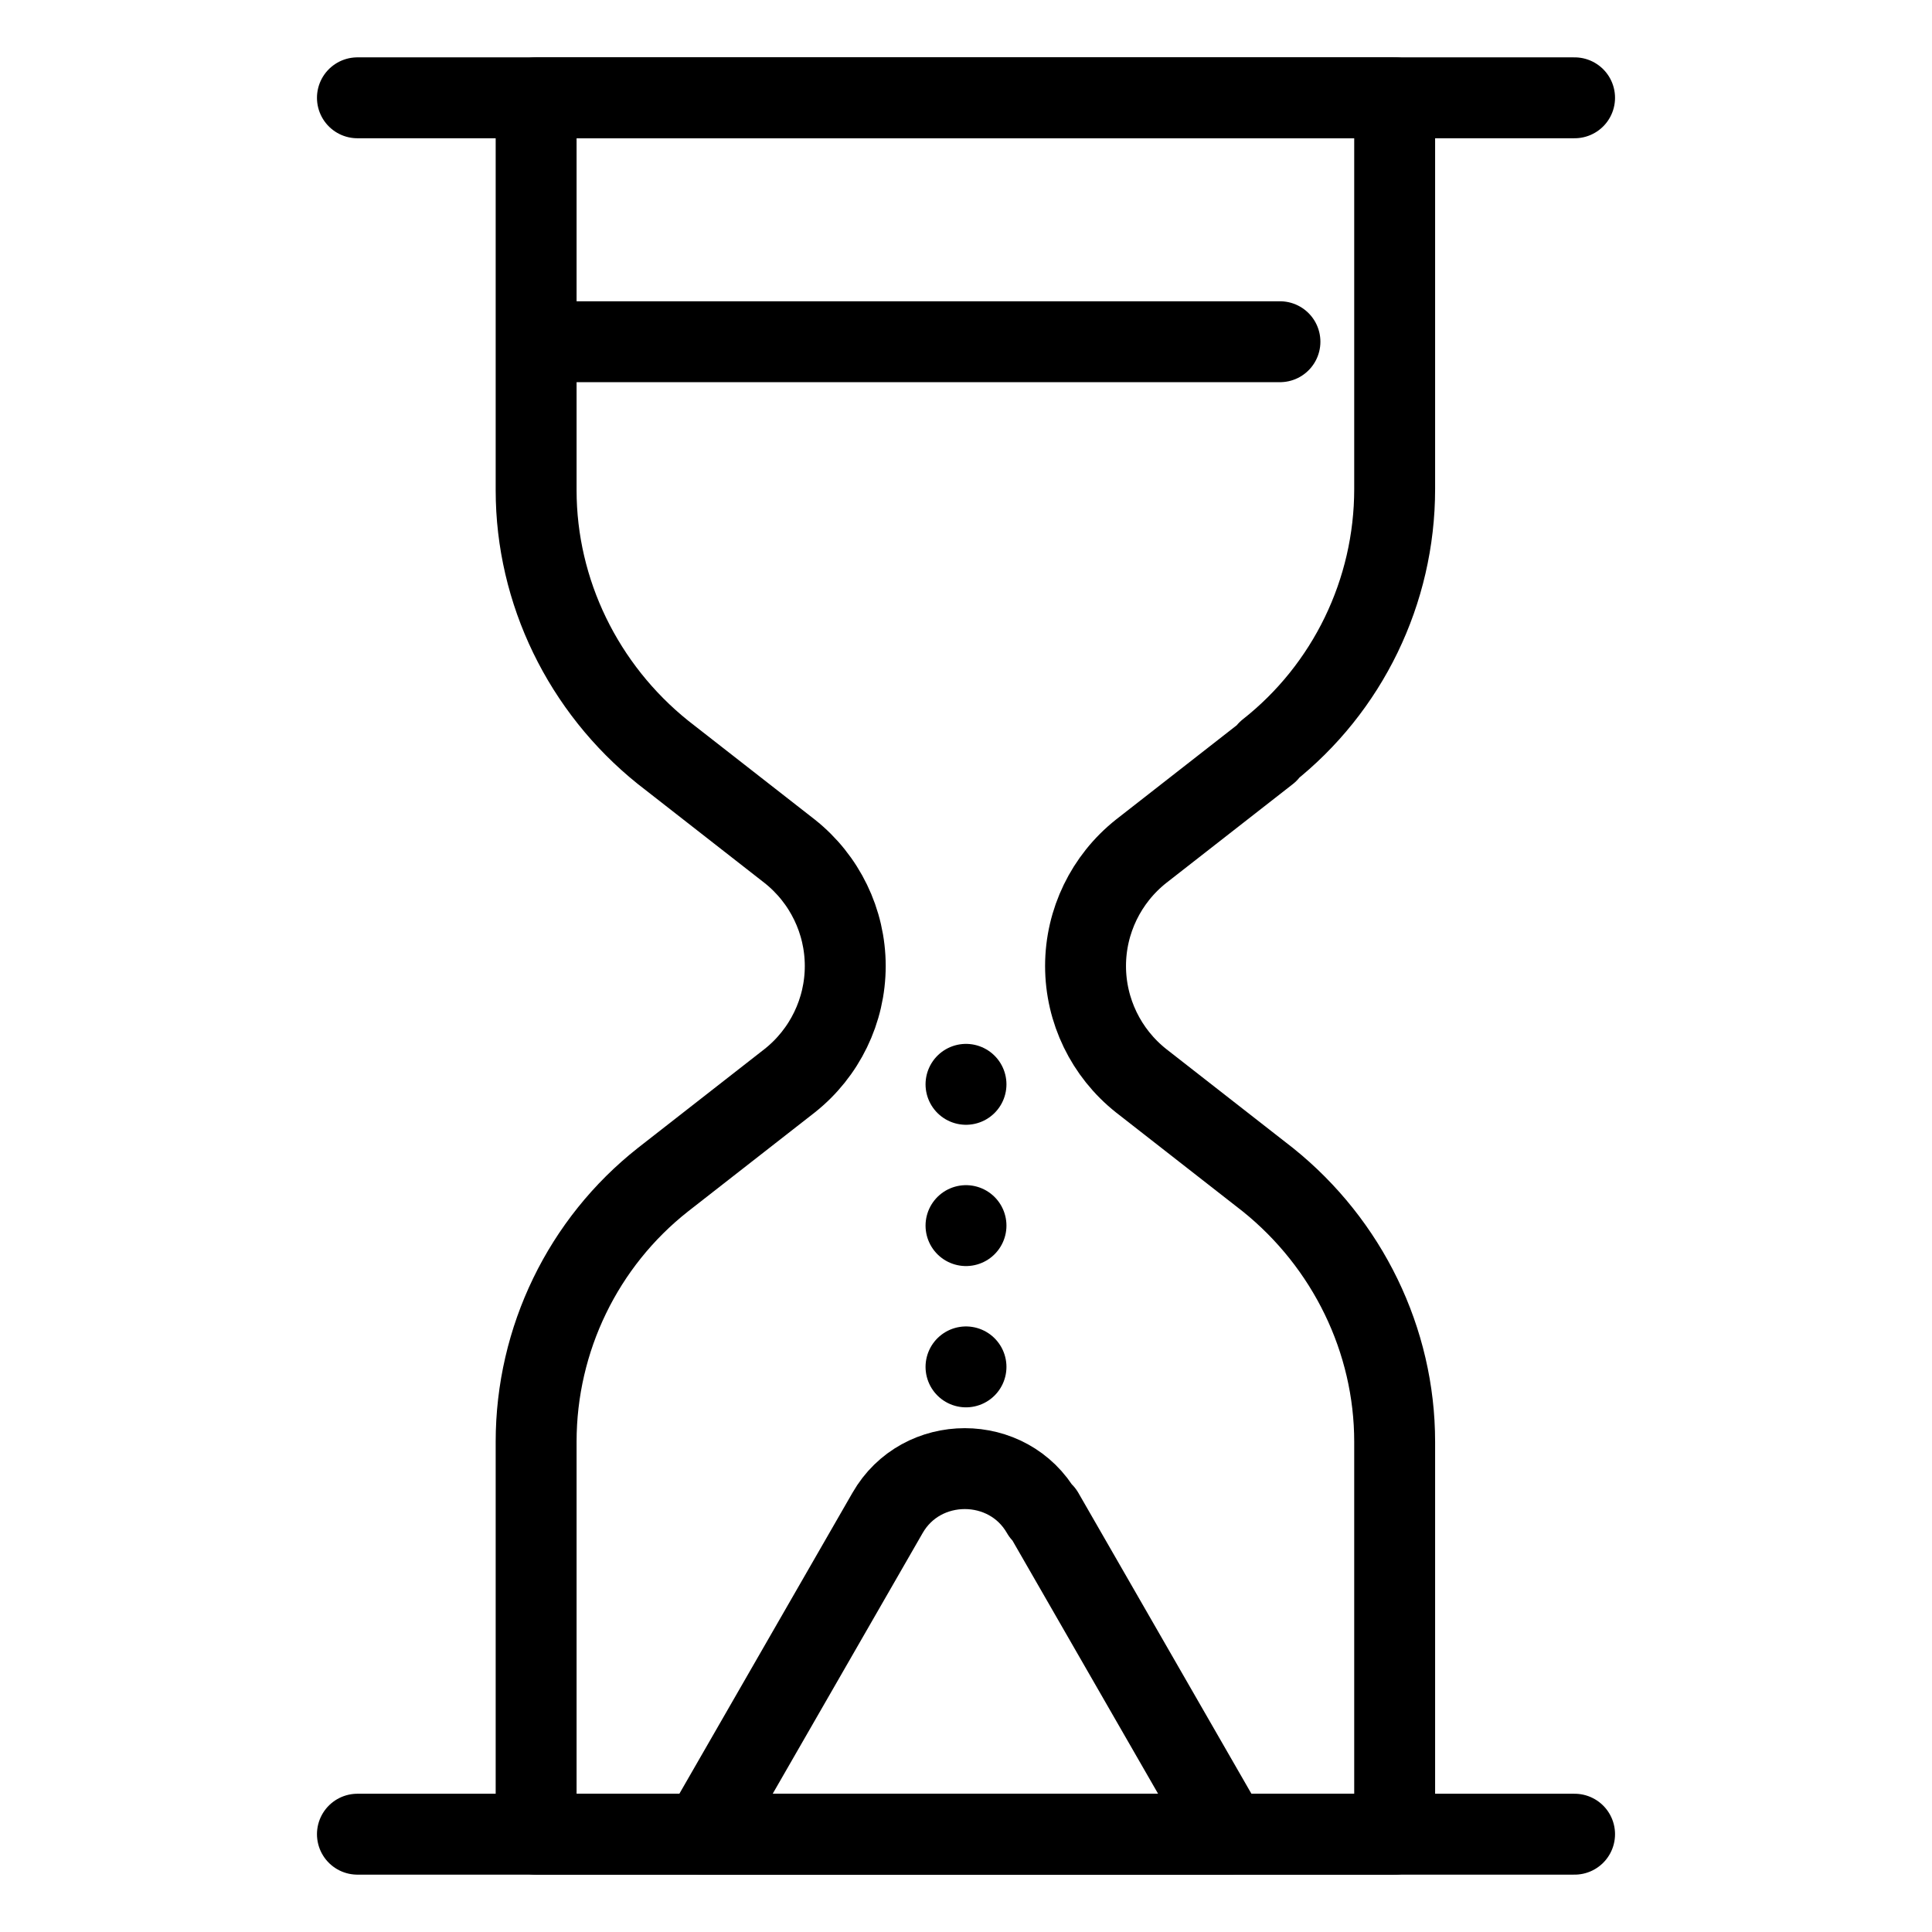
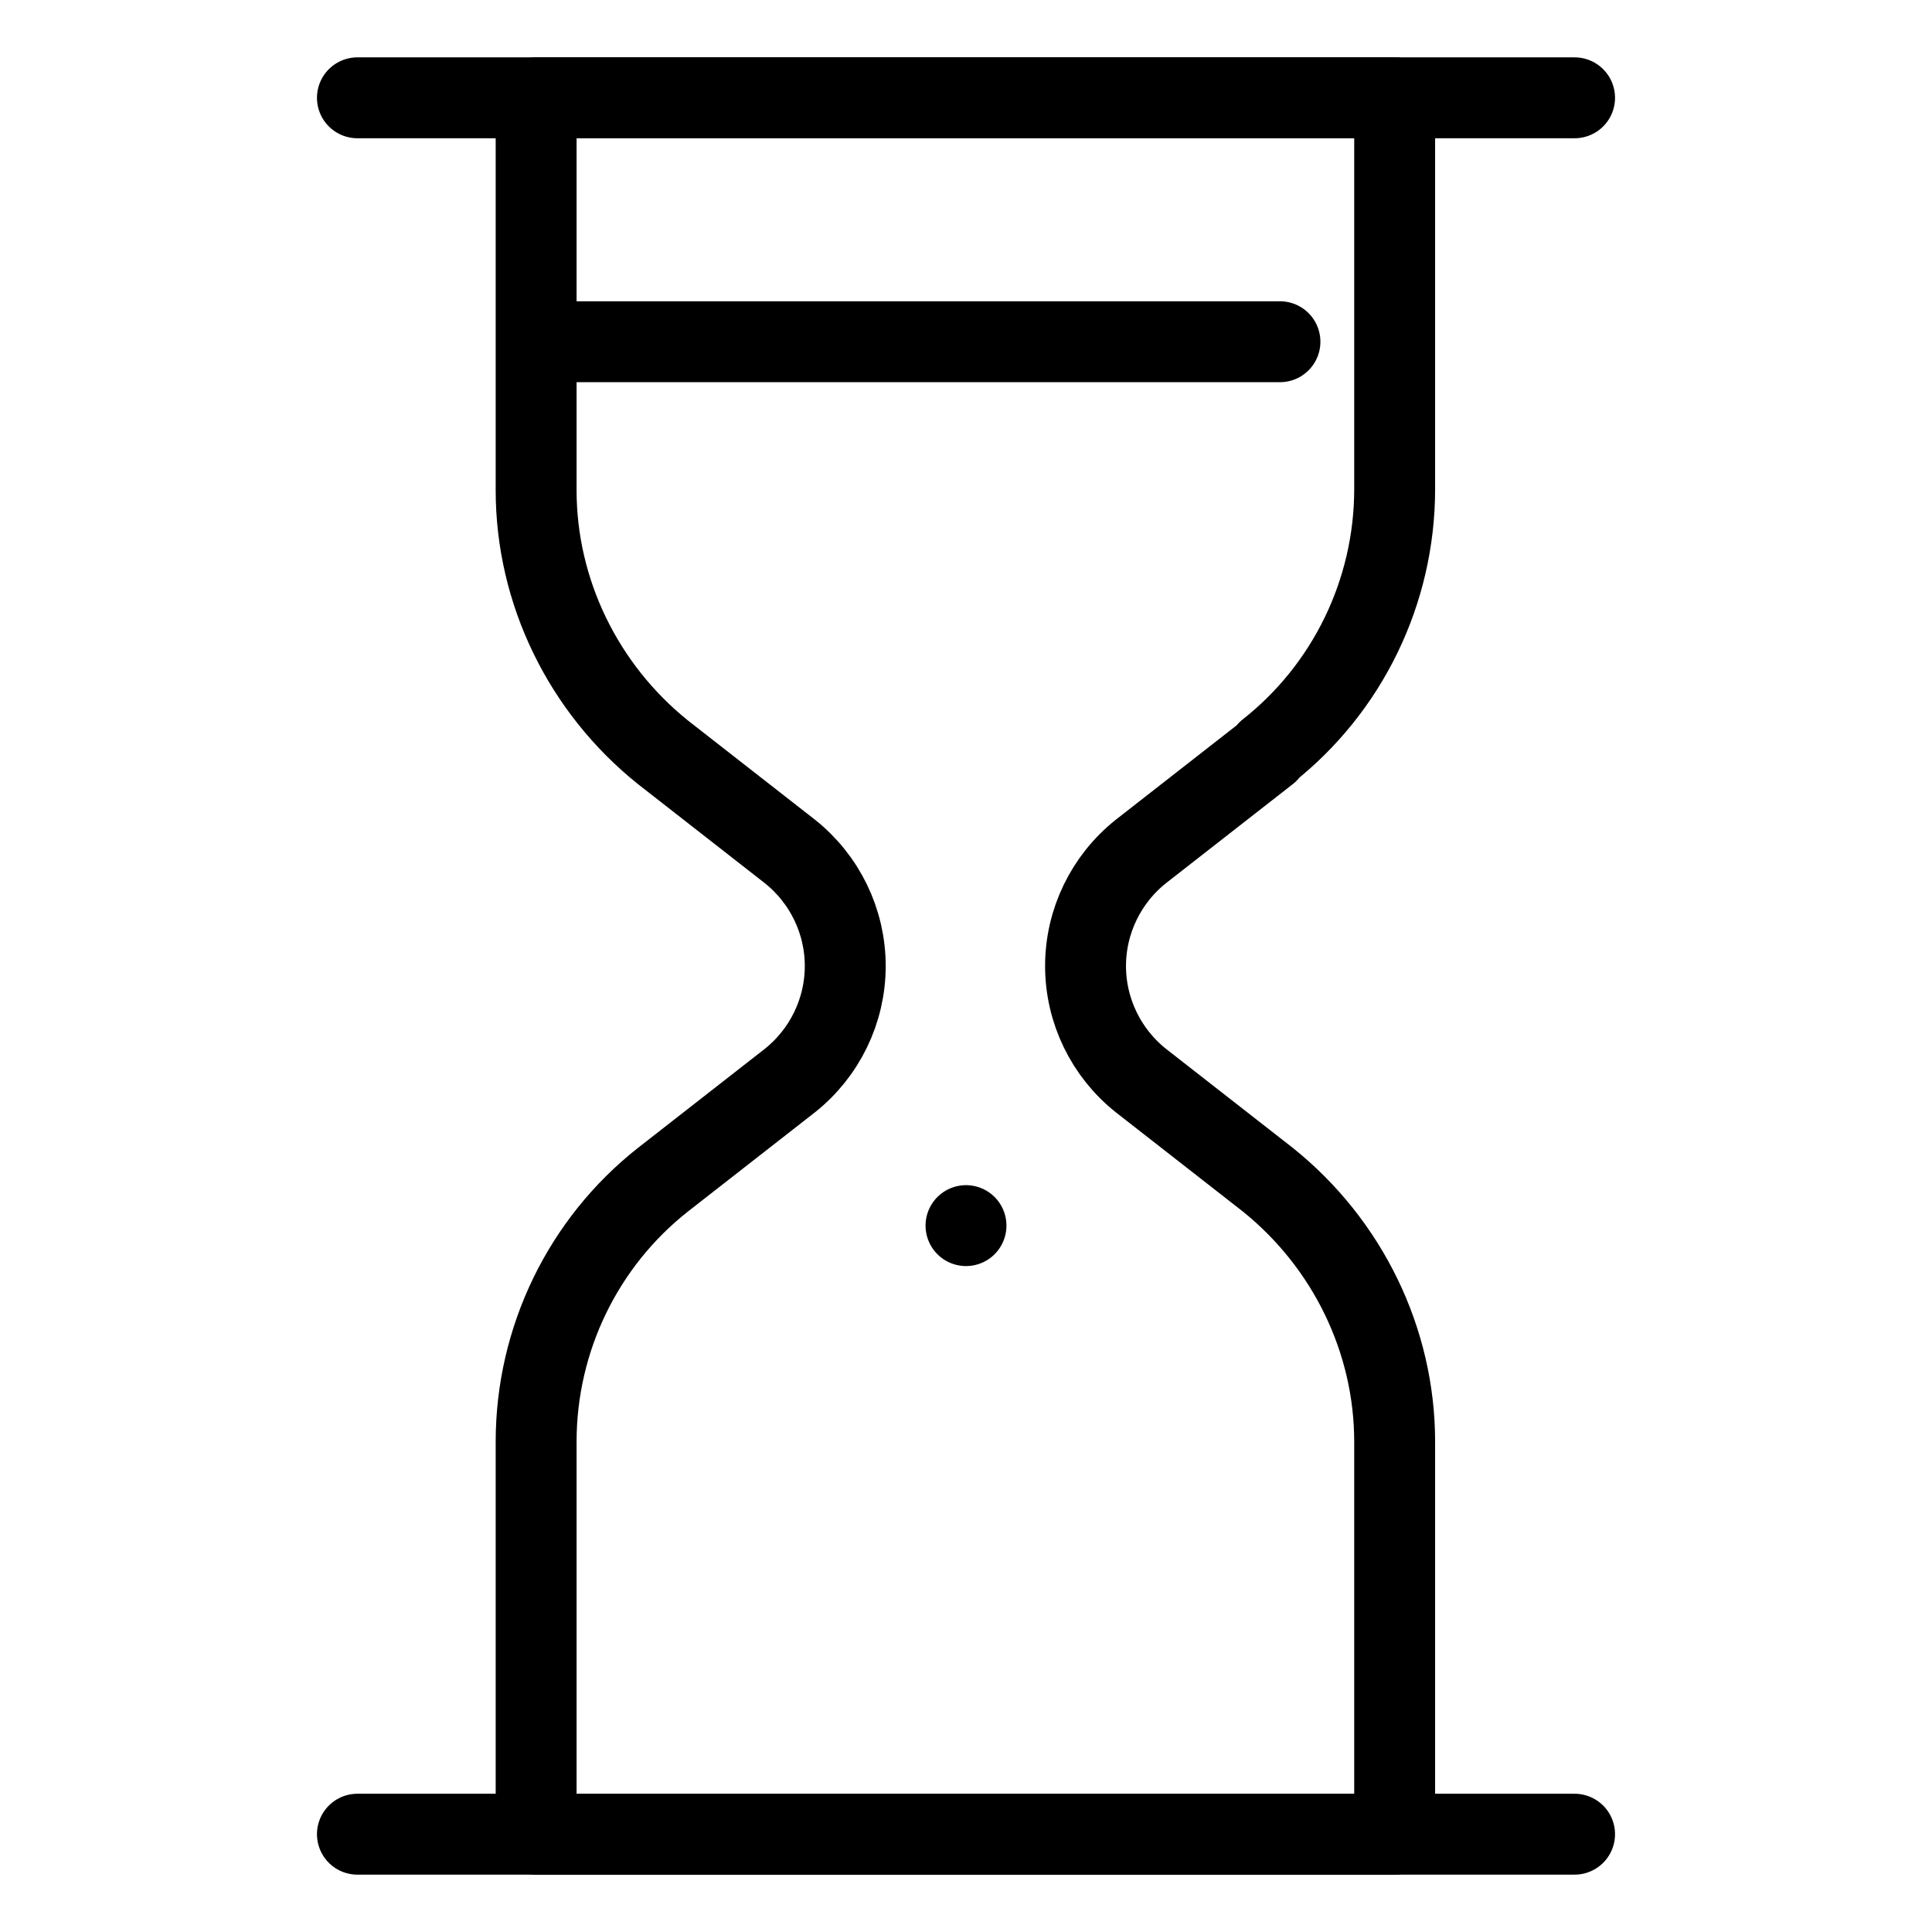
<svg xmlns="http://www.w3.org/2000/svg" id="Layer_1" data-name="Layer 1" viewBox="0 0 16 16">
  <defs>
    <style>
      .cls-1 {
        fill: none;
        stroke: #000;
        stroke-linecap: round;
        stroke-linejoin: round;
        stroke-width: .67px;
      }
    </style>
  </defs>
  <line class="cls-1" x1="2.96" y1=".81" x2="13.04" y2=".81" />
  <line class="cls-1" x1="2.96" y1="15.19" x2="13.04" y2="15.19" />
  <path class="cls-1" d="M10.5,6.22c.66-.52,1.05-1.32,1.05-2.17V.81h-7.11v3.25c0,.84.39,1.64,1.05,2.17l1.05.82c.29.23.46.58.46.95h0c0,.37-.17.72-.46.95l-1.05.82c-.66.52-1.05,1.32-1.05,2.17v3.25h7.11v-3.25c0-.84-.39-1.64-1.05-2.17l-1.05-.82c-.29-.23-.46-.58-.46-.95h0c0-.37.17-.72.46-.95l1.05-.82Z" />
-   <path class="cls-1" d="M8.64,12.53l1.53,2.66h-4.35l1.53-2.66c.28-.49,1-.49,1.28,0Z" />
-   <line class="cls-1" x1="8" y1="8.98" x2="8" y2="8.98" />
  <line class="cls-1" x1="8" y1="10.15" x2="8" y2="10.15" />
-   <line class="cls-1" x1="8" y1="11.32" x2="8" y2="11.32" />
  <line class="cls-1" x1="4.45" y1="2.83" x2="10.6" y2="2.83" />
</svg>